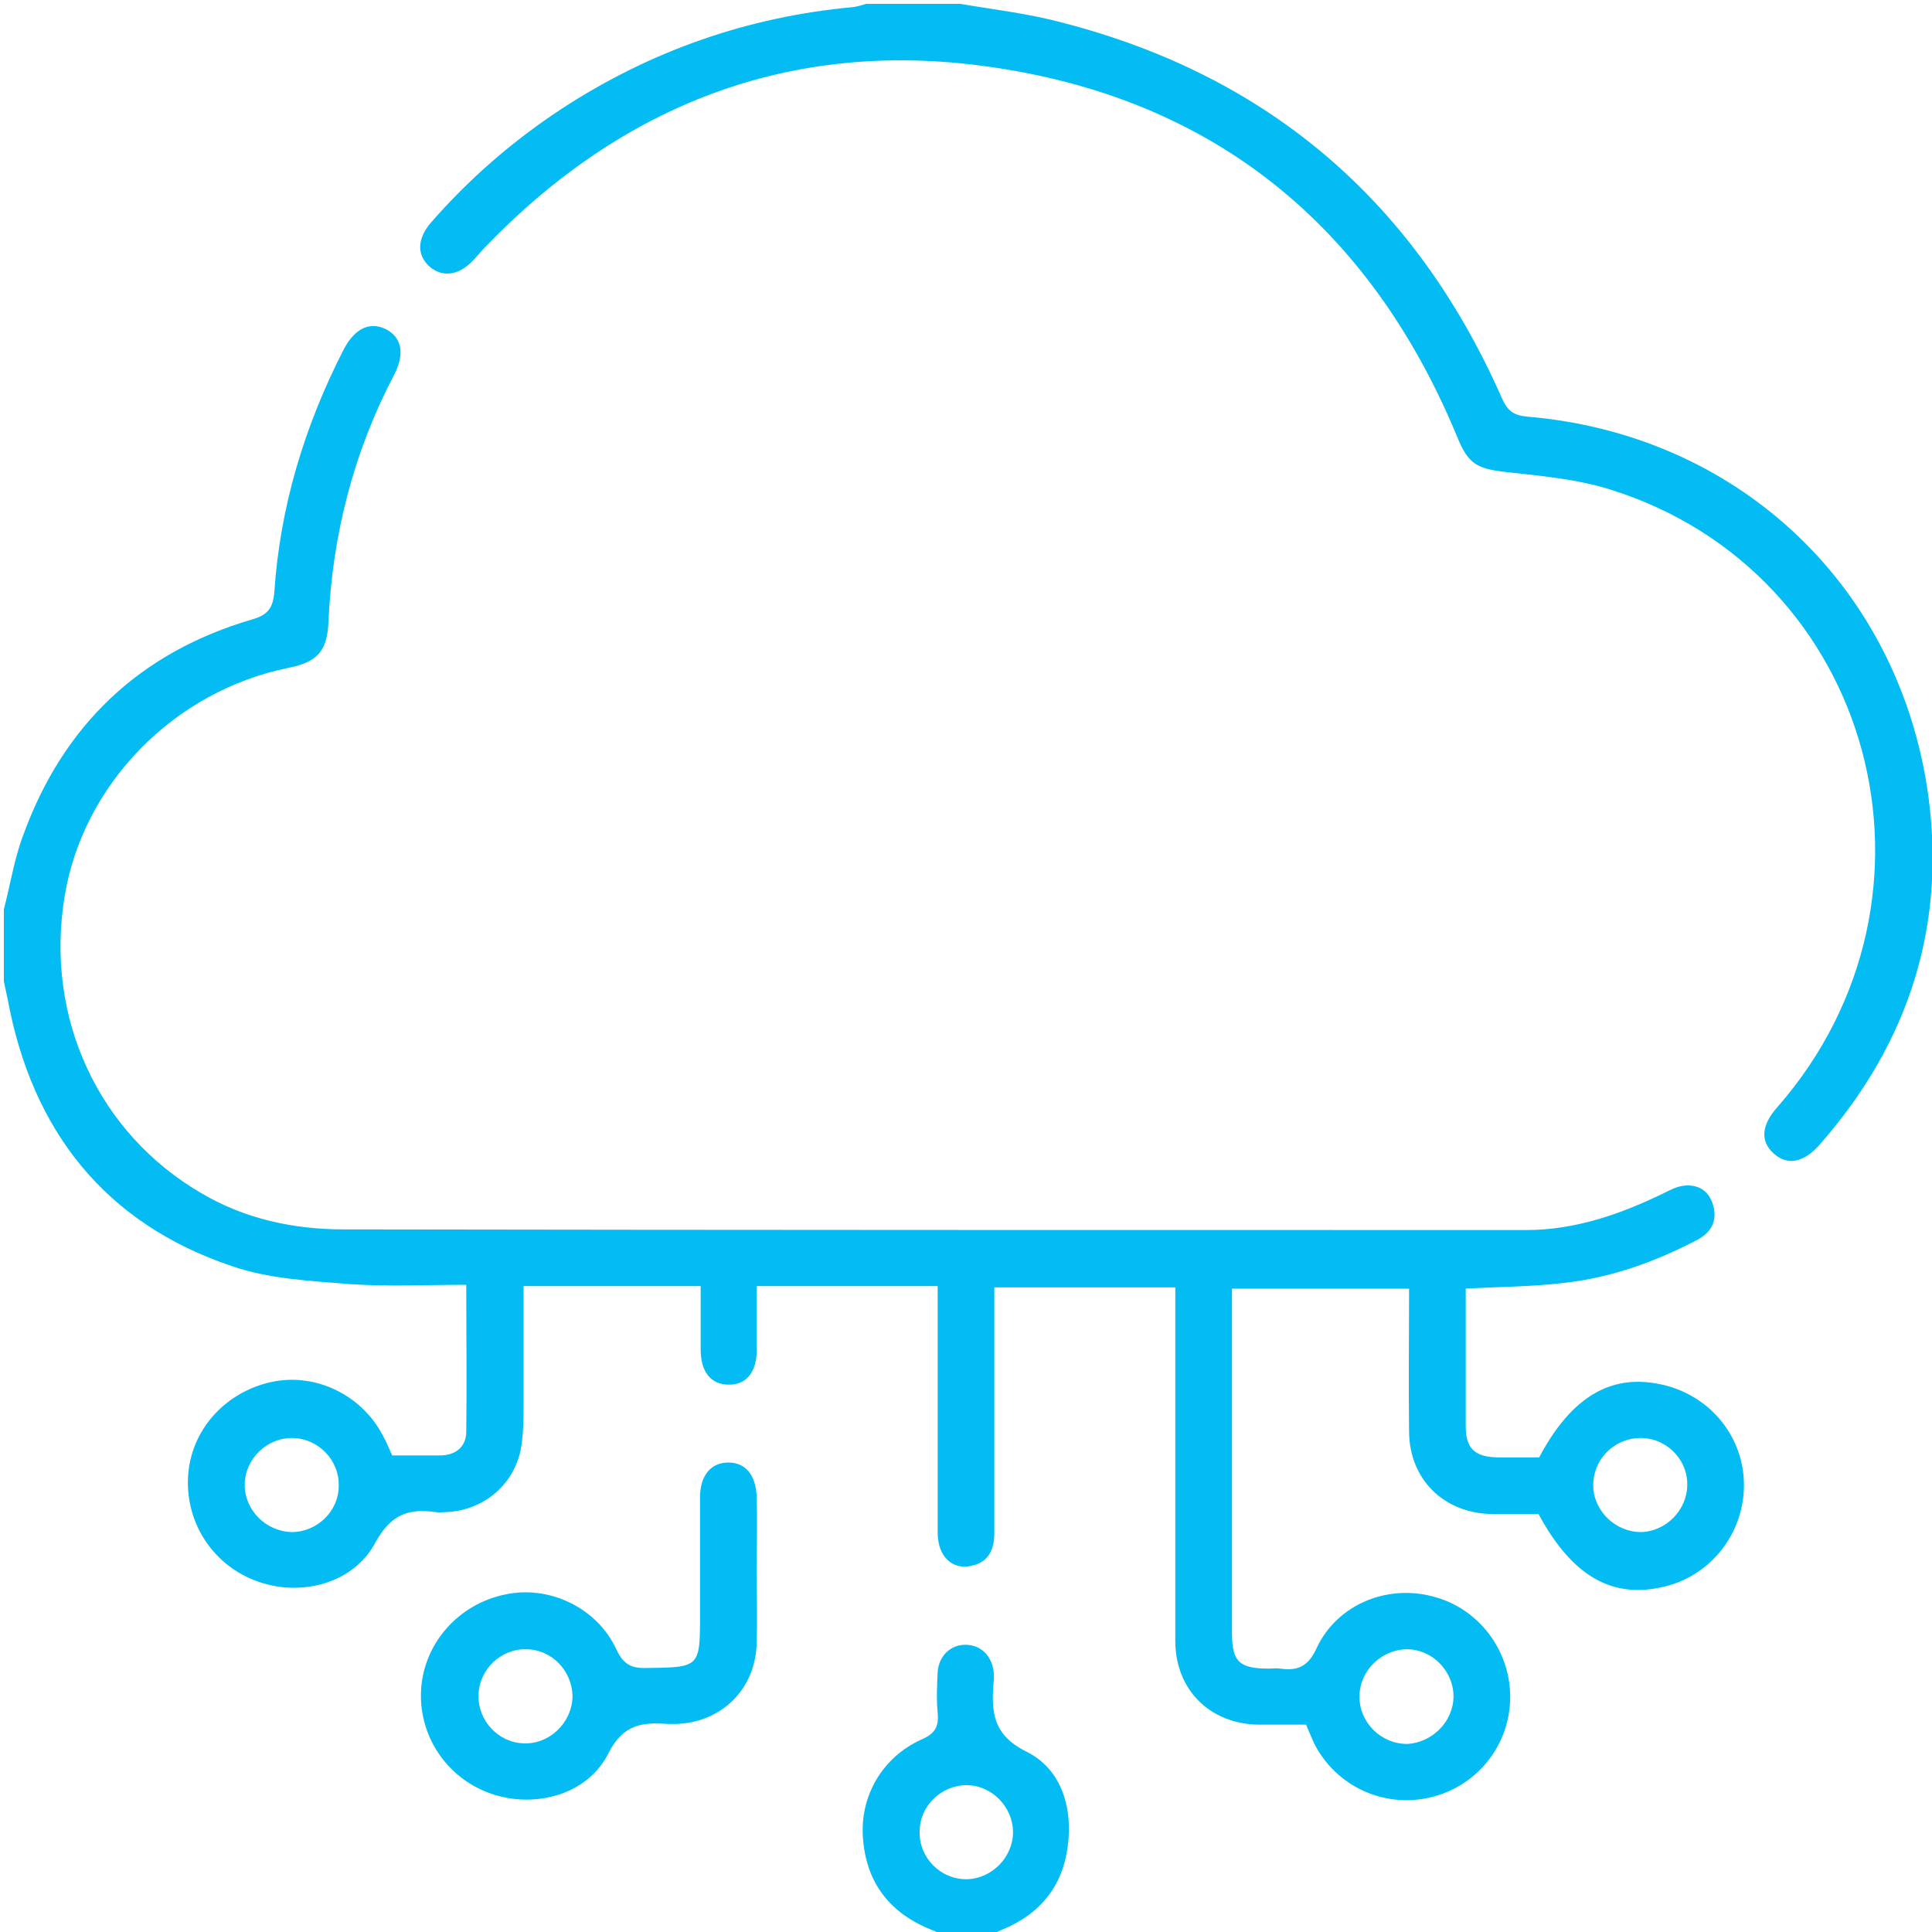
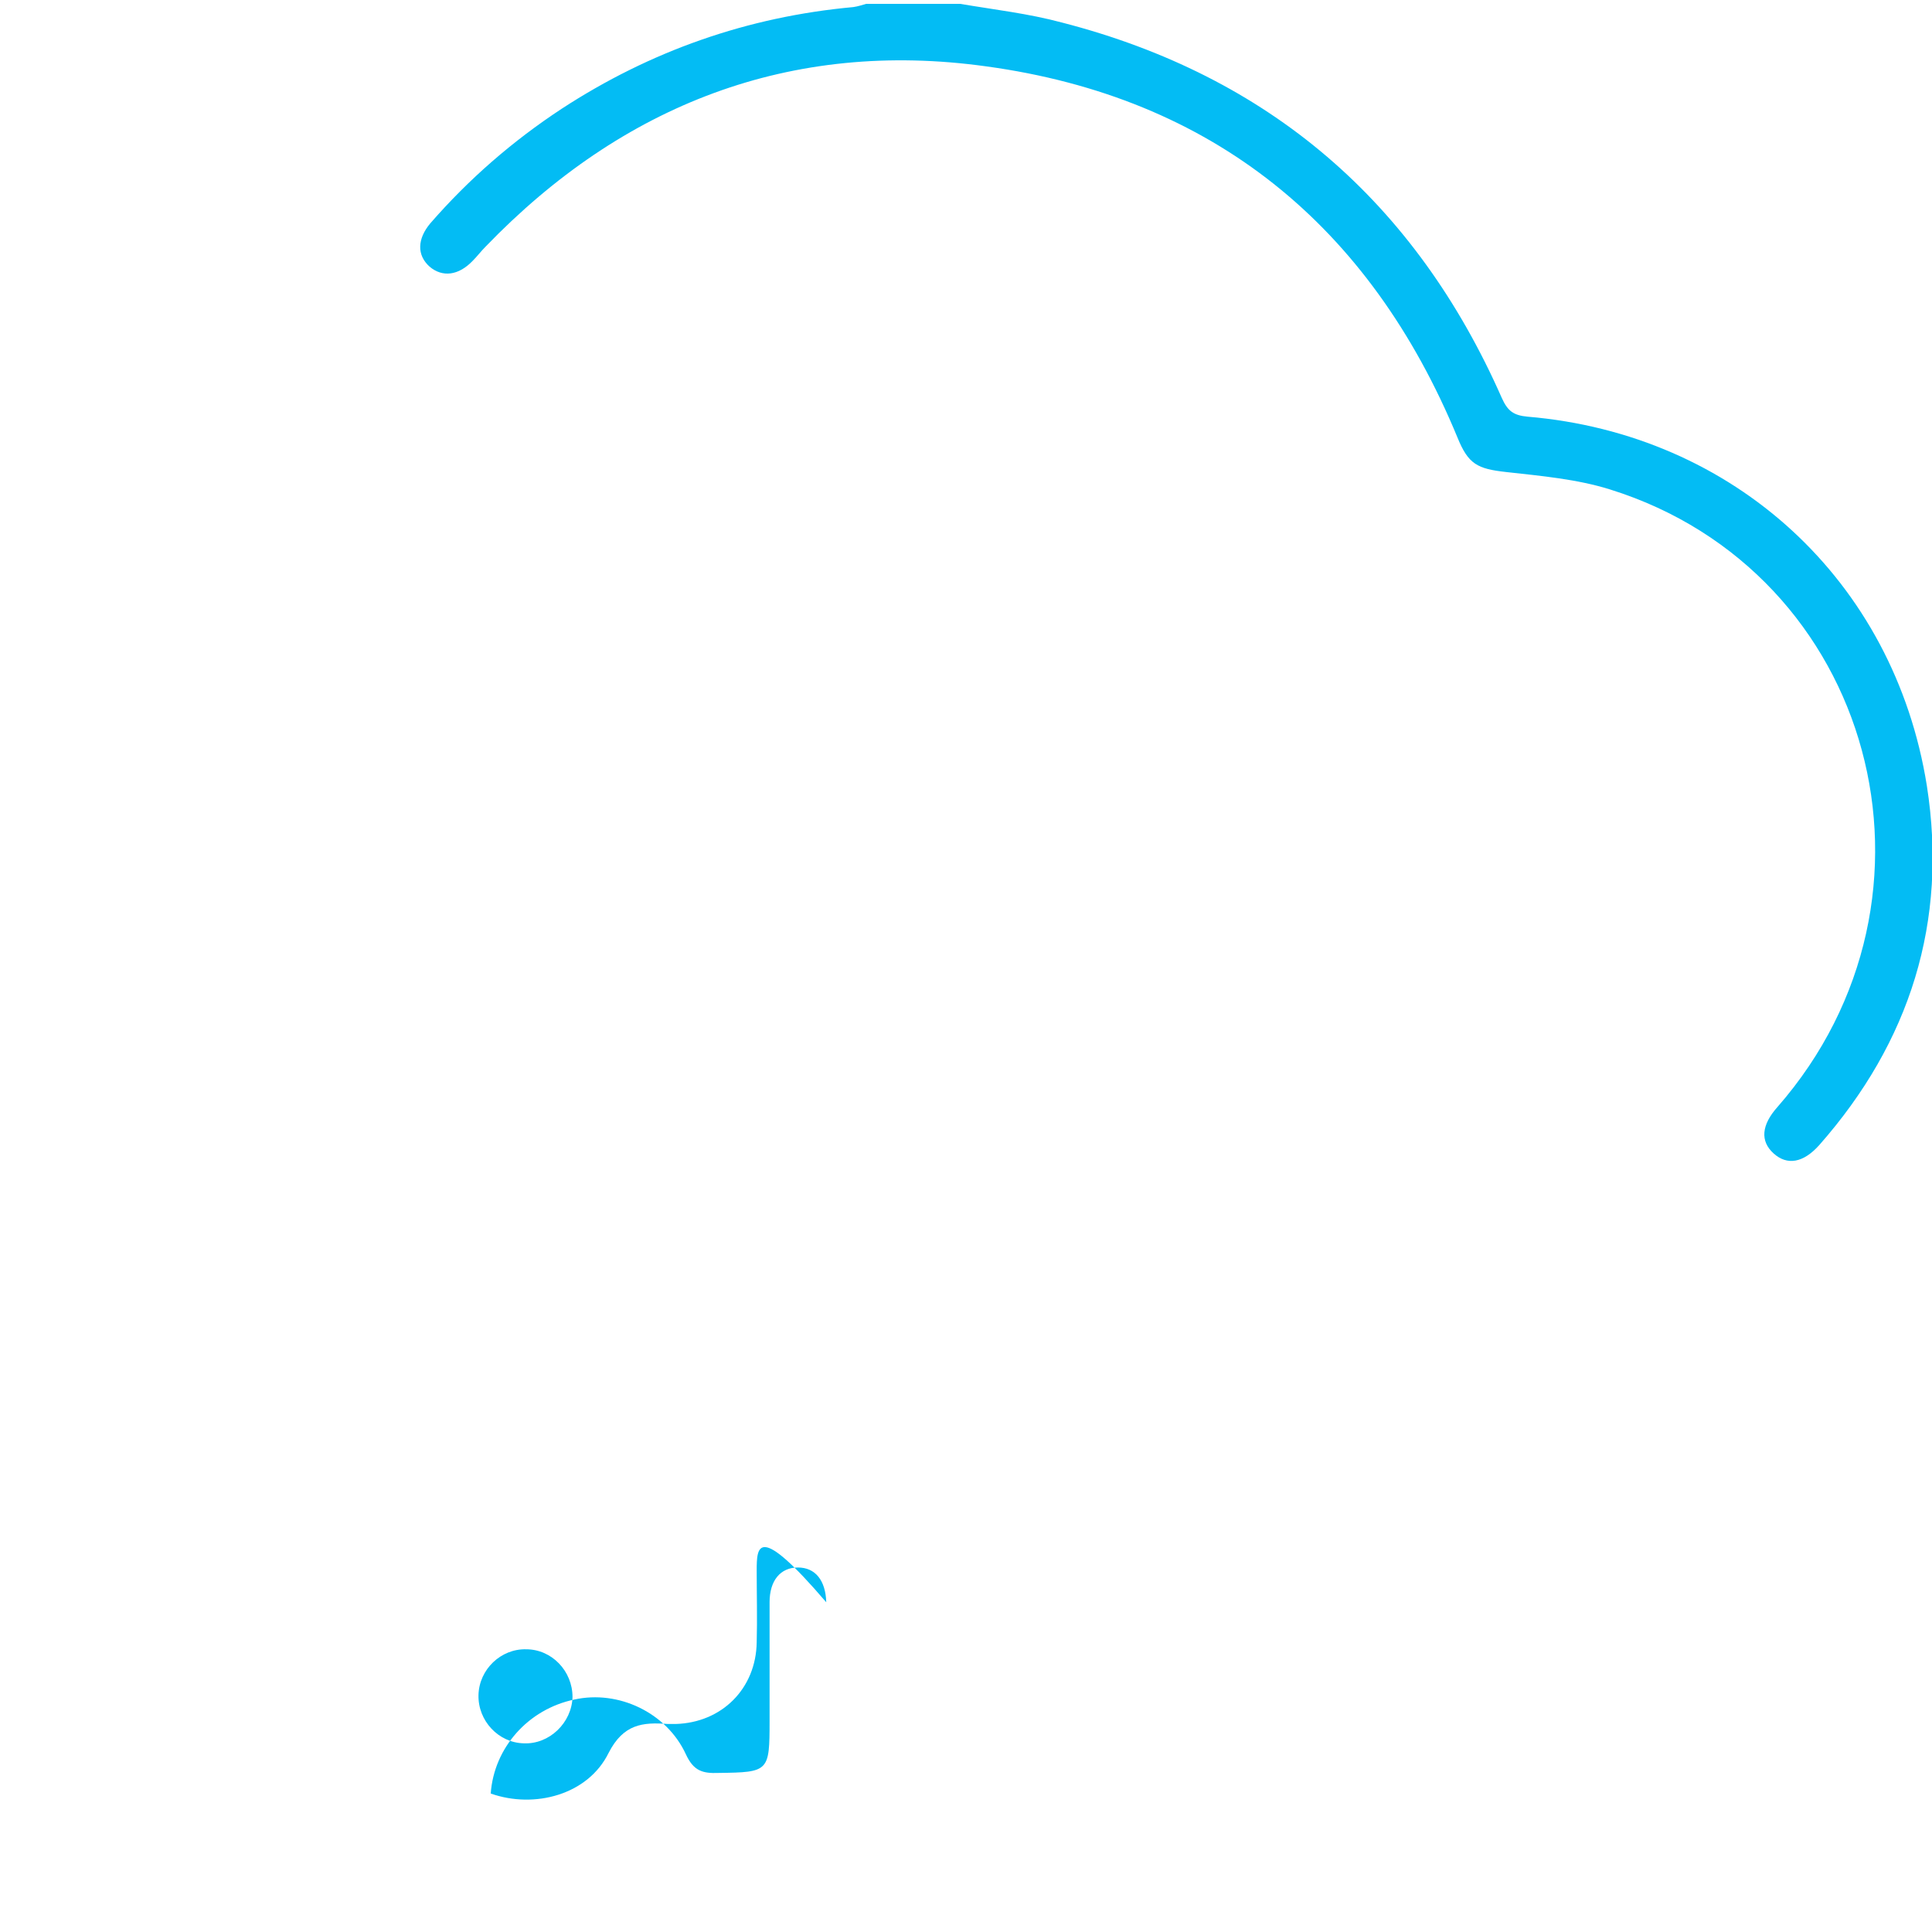
<svg xmlns="http://www.w3.org/2000/svg" version="1.1" id="Layer_1" x="0px" y="0px" viewBox="0 0 300 300" style="enable-background:new 0 0 300 300;" xml:space="preserve">
  <style type="text/css">
	.st0{fill:#03BCF4;}
</style>
  <g>
    <g>
-       <path class="st0" d="M0.6,141.2c1-3.8,1.6-7.8,3-11.5c6.2-17.1,18.1-28.4,35.5-33.5c2.5-0.7,3.3-1.8,3.5-4.3    c0.9-13.3,4.7-25.8,10.8-37.7c1.7-3.2,4-4.3,6.5-3.1c2.5,1.3,3,3.8,1.3,7.1c-6.3,12-9.6,24.9-10.2,38.4c-0.2,4.5-1.7,6.2-6.2,7.1    C27,107.3,12.8,121.8,10,139.4c-3,18.7,5.3,36.6,21.3,45.9c6.8,4,14.3,5.6,22.1,5.6c61.2,0.1,122.4,0.1,183.6,0.1    c7.5,0,14.5-2.4,21.3-5.7c1-0.5,2.1-1.1,3.3-1.2c2.2-0.2,3.8,0.9,4.4,3c0.7,2.4-0.2,4.2-2.4,5.4c-6.5,3.4-13.4,5.9-20.7,6.7    c-4.9,0.6-9.9,0.6-15.3,0.9c0,1.1,0,2.4,0,3.8c0,5.9,0,11.7,0,17.6c0,3.4,1.4,4.7,4.8,4.8c2.2,0,4.5,0,6.6,0    c5.1-9.6,11.4-13.2,19.5-11.2c7.2,1.8,12.3,8.1,12.3,15.5c0,7.4-5,13.9-12.1,15.7c-8.2,2.1-14.5-1.4-19.8-11.2c-2.4,0-4.8,0-7.2,0    c-7.5-0.1-12.9-5.4-12.9-12.9c-0.1-7.3,0-14.6,0-22.1c-9.2,0-18.1,0-27.5,0c0,0.9,0,1.8,0,2.7c0,16.9,0,33.8,0,50.7    c0,4.5,1.1,5.6,5.7,5.6c0.6,0,1.2-0.1,1.8,0c2.8,0.4,4.4-0.4,5.7-3.3c3.2-6.7,10.9-9.8,18-7.9c7.1,1.8,12.1,8.4,12,15.8    c-0.1,7.4-5.2,13.7-12.4,15.4c-7.2,1.7-14.6-1.7-18-8.3c-0.4-0.9-0.8-1.8-1.3-3c-2.4,0-4.9,0-7.4,0c-7.5-0.1-12.9-5.4-12.9-13    c0-17.2,0-34.4,0-51.6c0-1.1,0-2.1,0-3.3c-9.4,0-18.5,0-28.1,0c0,1,0,2,0,3c0,11.7,0,23.4,0,35.1c0,2.5-0.8,4.5-3.4,5.1    c-3.1,0.8-5.4-1.4-5.4-5.1c0-11.6,0-23.2,0-34.9c0-1.1,0-2.1,0-3.4c-9.4,0-18.6,0-28.1,0c0,3.4,0,6.7,0,10c0,3.4-1.7,5.4-4.4,5.3    c-2.7,0-4.3-2-4.3-5.4c0-3.2,0-6.4,0-9.9c-9.1,0-18.1,0-27.5,0c0,6,0,12,0,18.1c0,2.5,0,5.1-0.5,7.6c-1.3,5.5-6,9.2-11.6,9.4    c-0.5,0-1,0.1-1.5,0c-4.2-0.6-7,0.3-9.4,4.7c-3.3,6.3-11.4,8.5-18.2,6.1c-6.9-2.4-11.3-9-10.9-16.3c0.4-7.2,5.7-13.1,12.9-14.7    c6.9-1.5,14.1,2,17.4,8.4c0.5,0.9,0.9,1.9,1.4,3c2.5,0,4.9,0,7.4,0c2.4,0,4.1-1.3,4.1-3.7c0.1-7.5,0-15,0-22.8    c-6.1,0-12.1,0.3-18-0.1c-6.2-0.5-12.6-0.8-18.4-2.8C16.4,190,5,175.7,1.2,155.2c-0.2-0.9-0.4-1.9-0.6-2.8    C0.6,148.6,0.6,144.9,0.6,141.2z M45.3,237.9c3.9,0,7.3-3.2,7.3-7.2c0.1-3.9-3.1-7.3-7.1-7.4c-4.1-0.1-7.5,3.3-7.5,7.3    C38,234.5,41.3,237.8,45.3,237.9z M254.8,237.9c3.9-0.1,7.2-3.4,7.2-7.4c0-4.1-3.5-7.4-7.6-7.2c-4,0.2-7.1,3.5-7,7.5    C247.5,234.7,250.9,237.9,254.8,237.9z M225.7,263.4c0-3.9-3.3-7.3-7.2-7.3c-3.9,0-7.3,3.2-7.4,7.2c-0.1,4.1,3.3,7.5,7.4,7.5    C222.4,270.6,225.7,267.3,225.7,263.4z" />
      <path class="st0" d="M149.1,0.6c5.3,0.9,10.6,1.5,15.8,2.9c32.2,8.3,54.9,27.9,68.3,58.3c0.9,2,1.8,2.7,4,2.9    c32,2.7,56.9,25.4,62,57.3c3.3,21.1-2.6,39.8-16.7,55.8c-2.5,2.8-5,3.2-7.1,1.3c-2.1-1.9-1.9-4.4,0.6-7.2    c28.6-32.7,15-83.1-26-95.9c-5.1-1.6-10.7-2.1-16.1-2.7c-4.5-0.5-5.9-1.2-7.6-5.4c-13.6-32.9-38-52.8-73.2-57.6    c-30.3-4.2-56.4,5.9-77.7,28c-0.7,0.7-1.3,1.5-2,2.2c-2.2,2.3-4.7,2.6-6.7,0.9c-2-1.8-1.9-4.3,0.1-6.7c6-6.9,12.8-12.8,20.4-17.8    c13.8-9,28.9-14.3,45.3-15.8c0.7-0.1,1.3-0.3,2-0.5C139.4,0.6,144.2,0.6,149.1,0.6z" />
-       <path class="st0" d="M146.8,300.6c-0.8-0.3-1.5-0.7-2.3-1c-6.4-2.6-10-7.3-10.5-14.2c-0.5-6.6,3.1-12.6,9.1-15.3    c2.1-0.9,2.7-2,2.5-4.1c-0.2-2.1-0.1-4.3,0-6.4c0.2-2.5,2-4.2,4.3-4.2c2.4,0,4.1,1.7,4.4,4.2c0,0.5,0.1,1,0,1.5    c-0.4,4.6-0.2,8.3,5.1,10.9c5.4,2.7,7.2,8.6,6.4,14.7c-0.8,6.2-4.3,10.5-10.1,12.9c-0.9,0.4-1.7,0.8-2.6,1.1    C151.1,300.6,148.9,300.6,146.8,300.6z M157.3,284.5c0-3.9-3.3-7.3-7.2-7.3c-3.9,0-7.3,3.2-7.3,7.2c-0.1,4.1,3.3,7.5,7.4,7.4    C154,291.7,157.3,288.4,157.3,284.5z" />
-       <path class="st0" d="M117.5,243.9c0,3.7,0.1,7.4,0,11.1c-0.1,7.2-5.4,12.5-12.6,12.7c-0.4,0-0.8,0-1.2,0c-3.9-0.3-6.9,0-9.2,4.5    c-3.2,6.5-11.5,8.7-18.3,6.3c-6.9-2.4-11.3-9.1-10.8-16.3c0.5-7.1,5.8-13.1,13-14.6c6.8-1.5,14.3,2,17.3,8.5    c1.2,2.6,2.6,3,5.1,2.9c7.8-0.1,7.9-0.2,7.9-8.1c0-6.1,0-12.3,0-18.4c0-3.4,1.7-5.4,4.4-5.4c2.7,0,4.3,2,4.4,5.4    C117.6,236.3,117.5,240.1,117.5,243.9z M81.7,256.1c-3.9-0.1-7.3,3.1-7.4,7.1c-0.1,4,3.1,7.4,7,7.5c4,0.2,7.5-3.2,7.6-7.2    C88.9,259.5,85.7,256.1,81.7,256.1z" />
+       <path class="st0" d="M117.5,243.9c0,3.7,0.1,7.4,0,11.1c-0.1,7.2-5.4,12.5-12.6,12.7c-0.4,0-0.8,0-1.2,0c-3.9-0.3-6.9,0-9.2,4.5    c-3.2,6.5-11.5,8.7-18.3,6.3c0.5-7.1,5.8-13.1,13-14.6c6.8-1.5,14.3,2,17.3,8.5    c1.2,2.6,2.6,3,5.1,2.9c7.8-0.1,7.9-0.2,7.9-8.1c0-6.1,0-12.3,0-18.4c0-3.4,1.7-5.4,4.4-5.4c2.7,0,4.3,2,4.4,5.4    C117.6,236.3,117.5,240.1,117.5,243.9z M81.7,256.1c-3.9-0.1-7.3,3.1-7.4,7.1c-0.1,4,3.1,7.4,7,7.5c4,0.2,7.5-3.2,7.6-7.2    C88.9,259.5,85.7,256.1,81.7,256.1z" />
    </g>
  </g>
</svg>